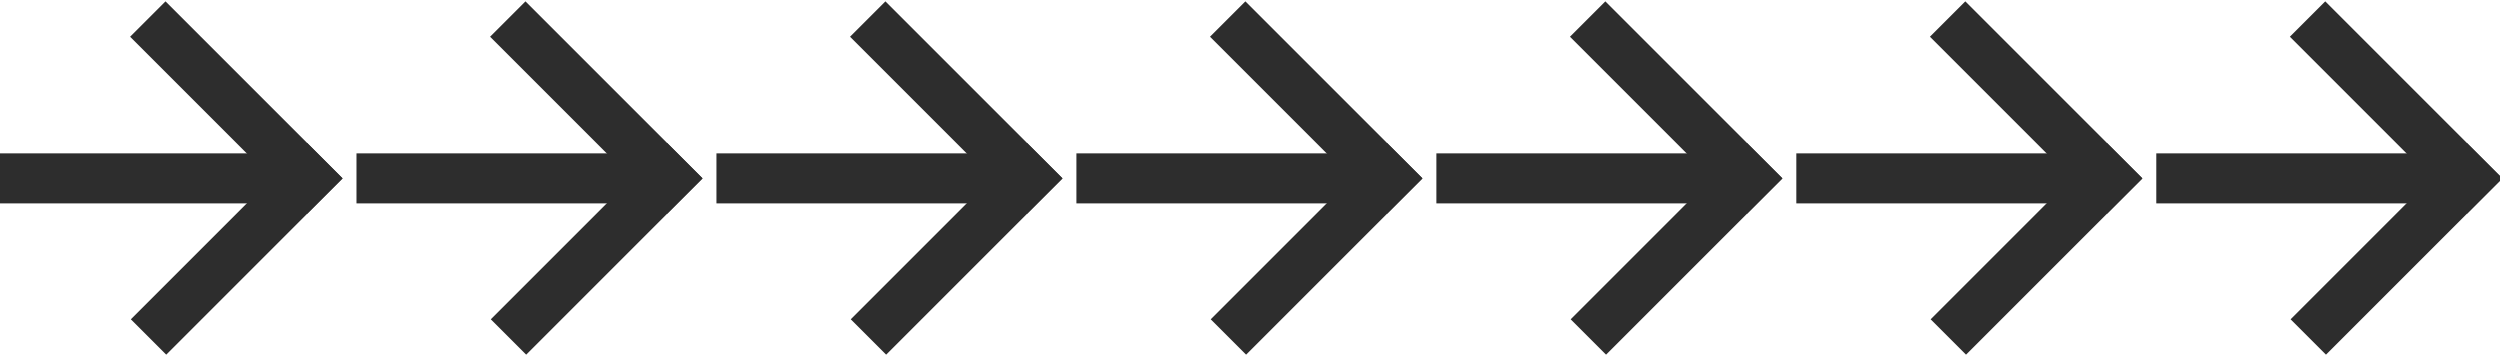
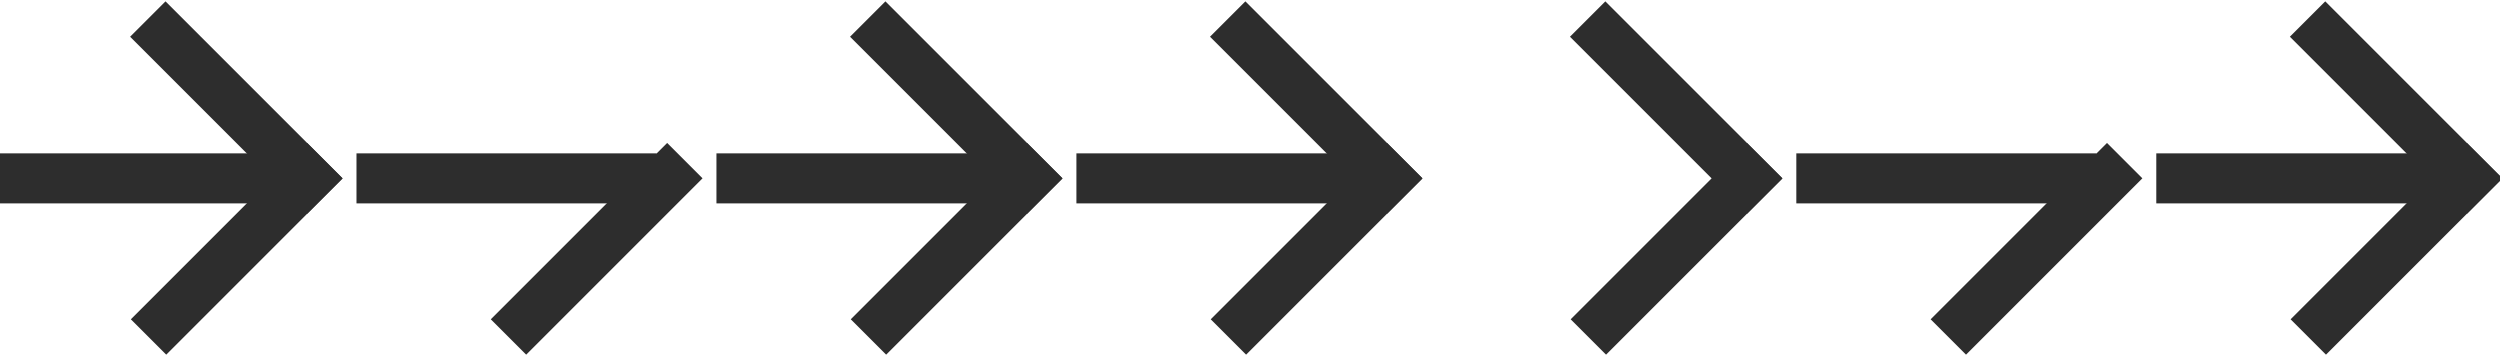
<svg xmlns="http://www.w3.org/2000/svg" width="1440" height="205" viewBox="0 0 1440 205" fill="none">
  <rect x="170.894" y="88.335" width="28.816" height="172.894" transform="rotate(90 170.894 88.335)" fill="#2D2D2D" />
  <rect x="197.338" y="102.793" width="28.816" height="144.27" transform="rotate(135 197.338 102.793)" fill="#2D2D2D" />
  <rect width="28.816" height="143.678" transform="matrix(0.707 0.707 0.707 -0.707 75.366 183.914)" fill="#2D2D2D" />
  <rect x="378.232" y="88.335" width="28.816" height="172.894" transform="rotate(90 378.232 88.335)" fill="#2D2D2D" />
-   <rect x="404.676" y="102.793" width="28.816" height="144.27" transform="rotate(135 404.676 102.793)" fill="#2D2D2D" />
  <rect width="28.816" height="143.678" transform="matrix(0.707 0.707 0.707 -0.707 282.704 183.914)" fill="#2D2D2D" />
  <rect x="585.57" y="88.335" width="28.816" height="172.894" transform="rotate(90 585.57 88.335)" fill="#2D2D2D" />
  <rect x="612.014" y="102.793" width="28.816" height="144.27" transform="rotate(135 612.014 102.793)" fill="#2D2D2D" />
  <rect width="28.816" height="143.678" transform="matrix(0.707 0.707 0.707 -0.707 490.042 183.914)" fill="#2D2D2D" />
  <rect x="792.907" y="88.335" width="28.816" height="172.894" transform="rotate(90 792.907 88.335)" fill="#2D2D2D" />
  <rect x="819.351" y="102.793" width="28.816" height="144.27" transform="rotate(135 819.351 102.793)" fill="#2D2D2D" />
  <rect width="28.816" height="143.678" transform="matrix(0.707 0.707 0.707 -0.707 697.379 183.914)" fill="#2D2D2D" />
-   <rect x="1000.25" y="88.335" width="28.816" height="172.894" transform="rotate(90 1000.25 88.335)" fill="#2D2D2D" />
  <rect x="1026.69" y="102.793" width="28.816" height="144.27" transform="rotate(135 1026.69 102.793)" fill="#2D2D2D" />
  <rect width="28.816" height="143.678" transform="matrix(0.707 0.707 0.707 -0.707 904.717 183.914)" fill="#2D2D2D" />
  <rect x="1207.58" y="88.335" width="28.816" height="172.894" transform="rotate(90 1207.58 88.335)" fill="#2D2D2D" />
-   <rect x="1234.03" y="102.793" width="28.816" height="144.27" transform="rotate(135 1234.03 102.793)" fill="#2D2D2D" />
  <rect width="28.816" height="143.678" transform="matrix(0.707 0.707 0.707 -0.707 1112.05 183.914)" fill="#2D2D2D" />
  <rect x="1414.92" y="88.335" width="28.816" height="172.894" transform="rotate(90 1414.92 88.335)" fill="#2D2D2D" />
  <rect x="1441.36" y="102.793" width="28.816" height="144.27" transform="rotate(135 1441.36 102.793)" fill="#2D2D2D" />
  <rect width="28.816" height="143.678" transform="matrix(0.707 0.707 0.707 -0.707 1319.39 183.914)" fill="#2D2D2D" />
</svg>